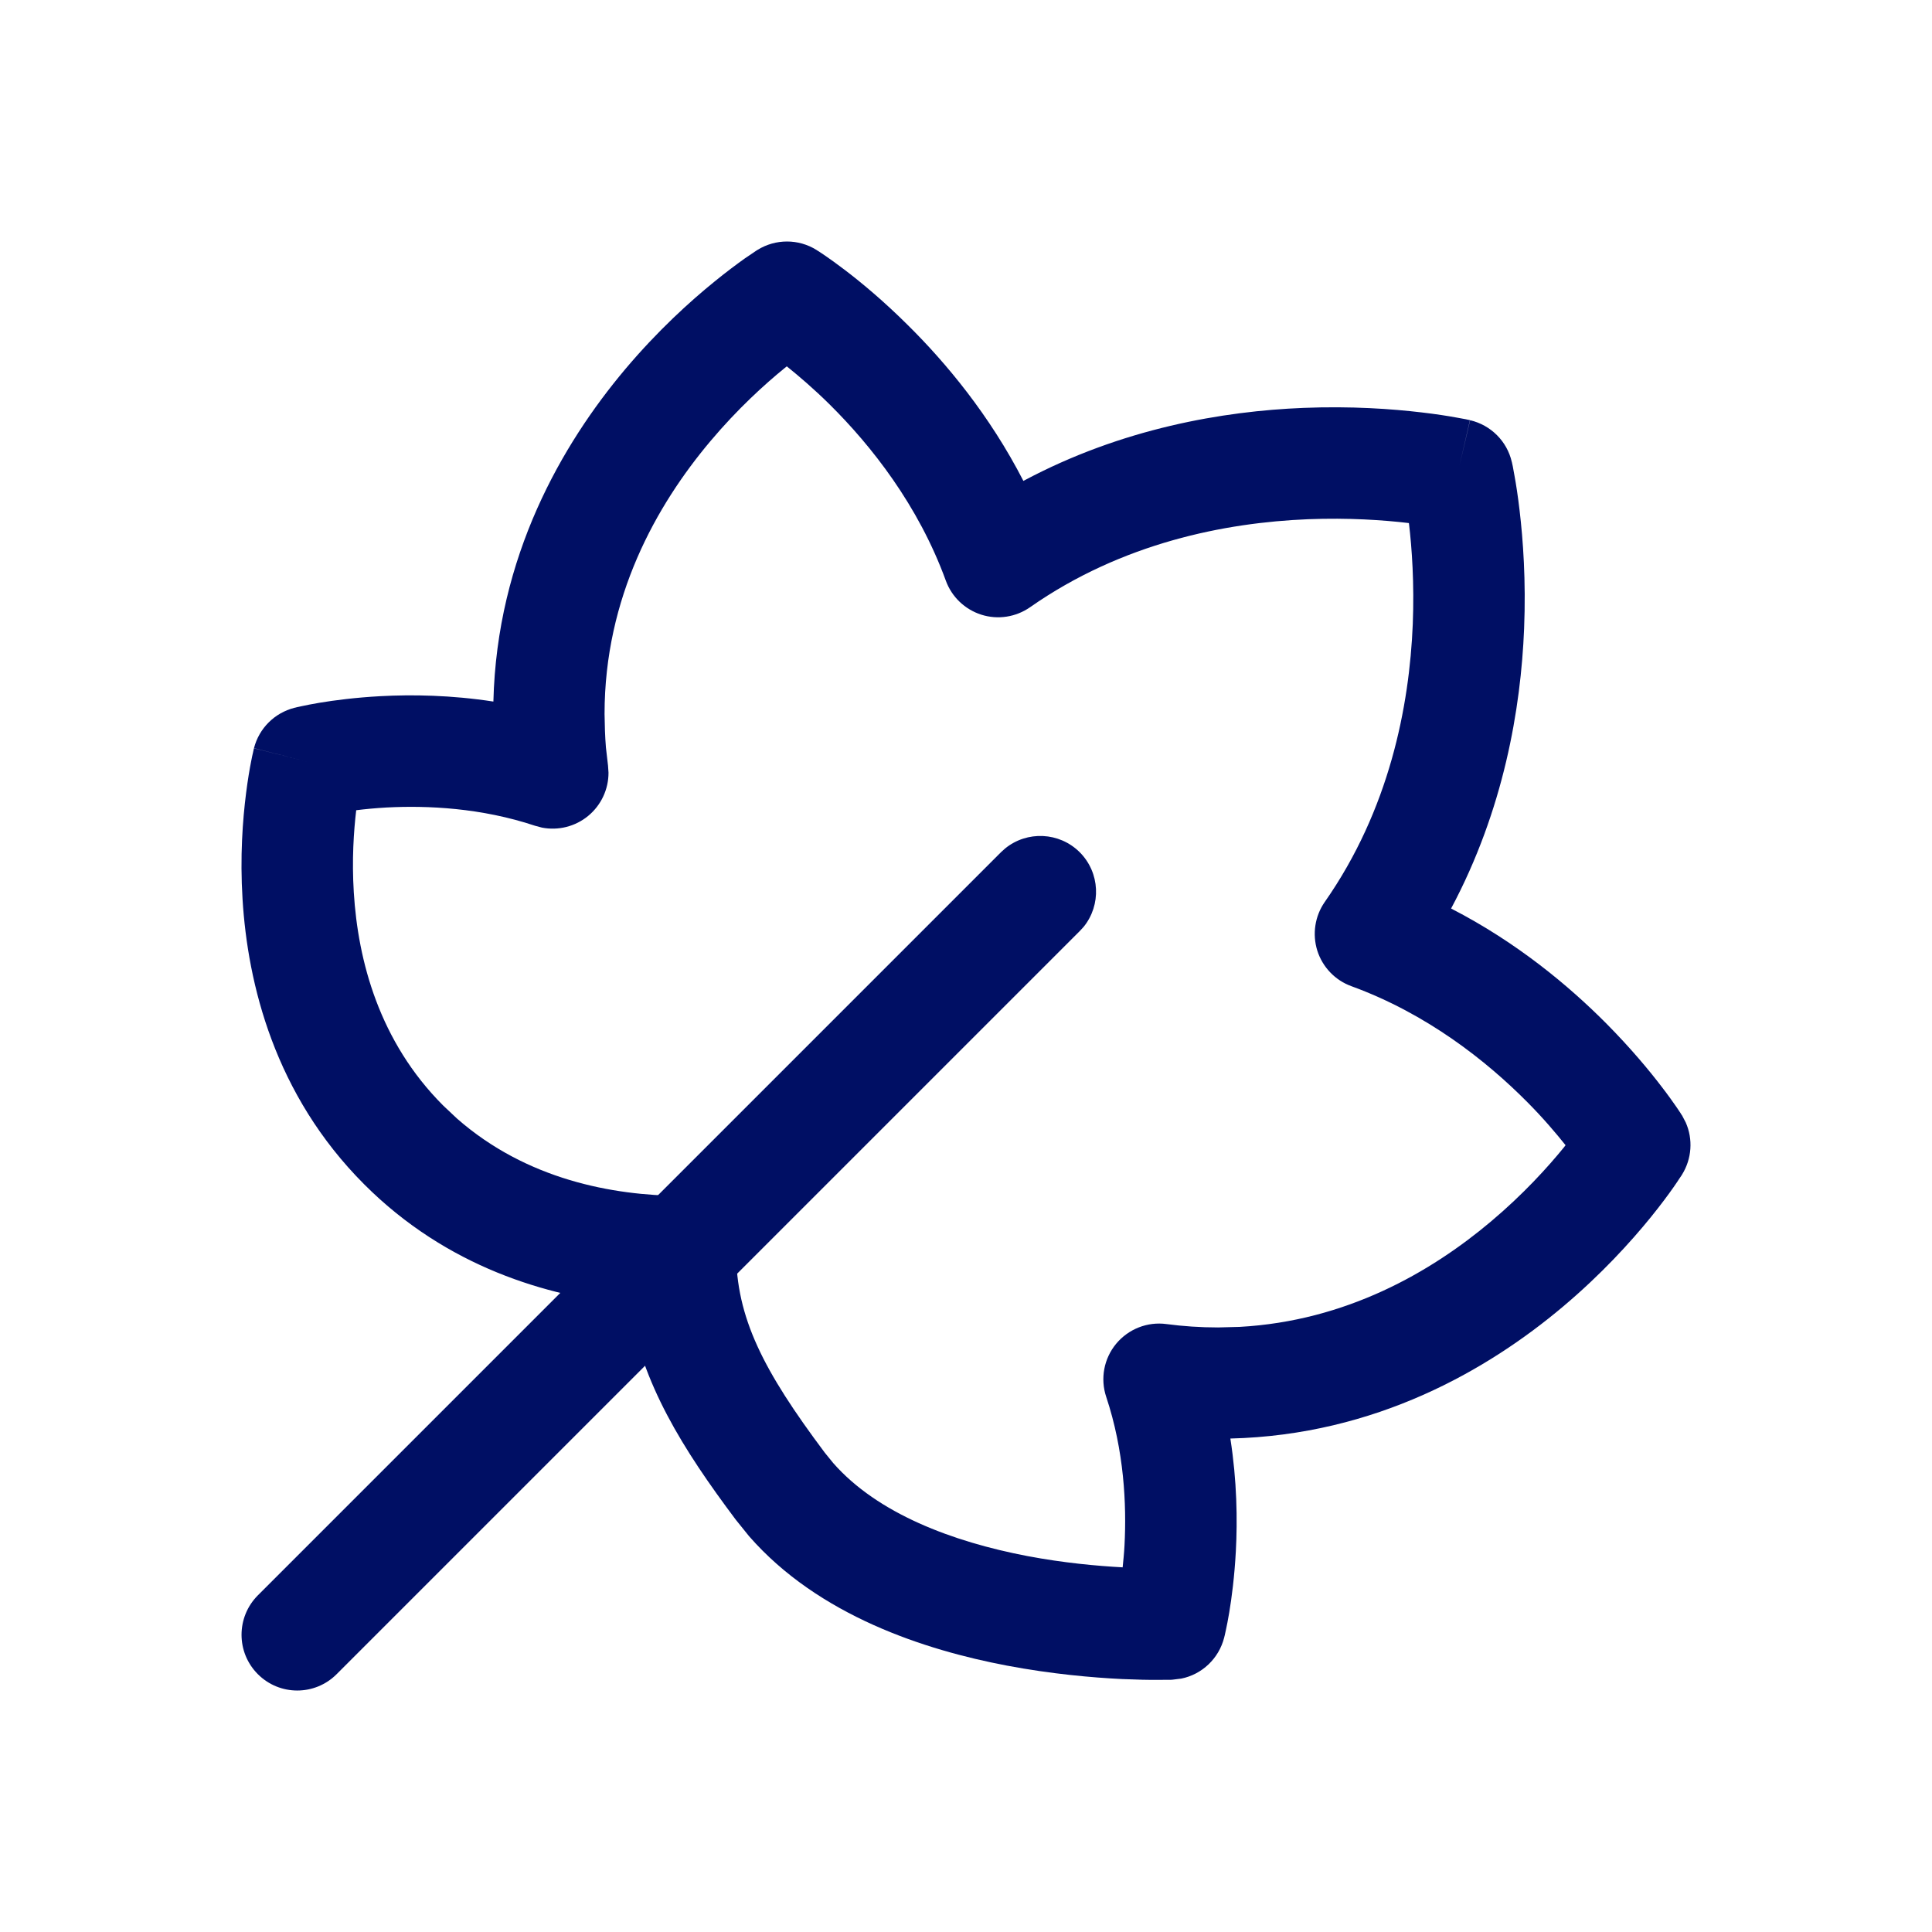
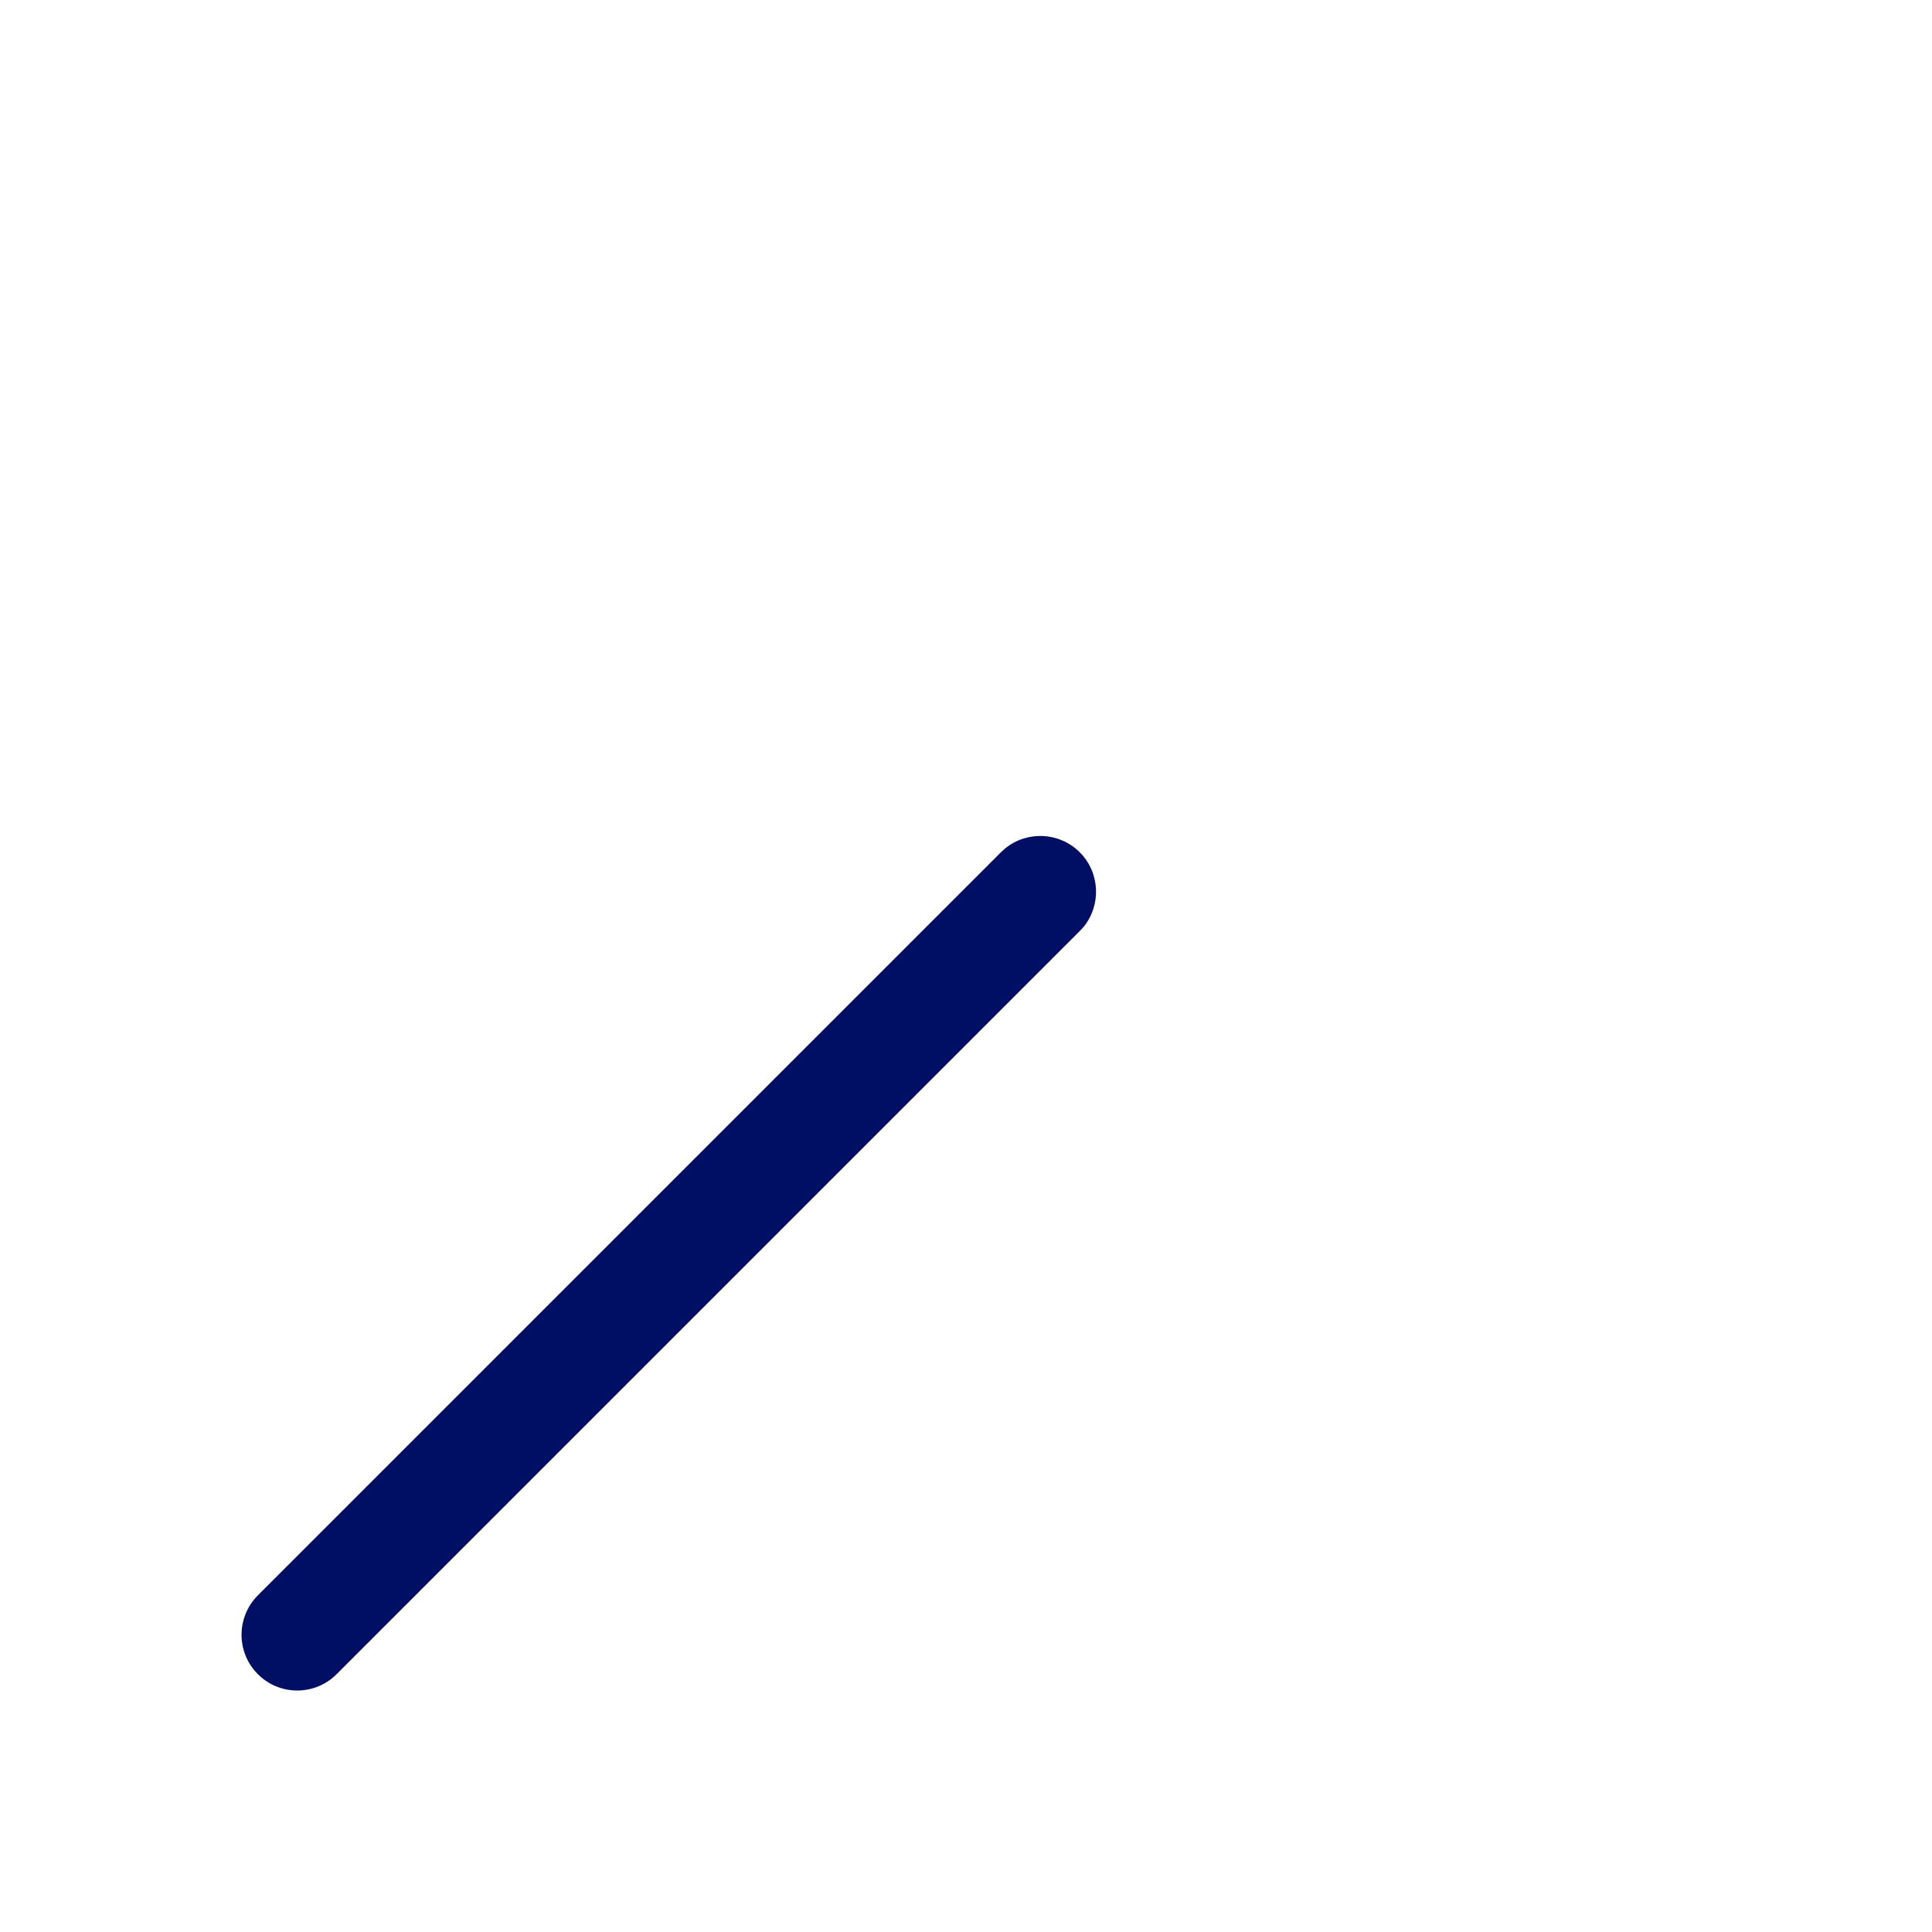
<svg xmlns="http://www.w3.org/2000/svg" width="24" height="24" viewBox="0 0 24 24" fill="none">
-   <path d="M9.409 3.105C9.634 2.965 9.919 2.965 10.143 3.105L10.147 3.108L10.176 3.126C10.194 3.138 10.218 3.155 10.249 3.175C10.31 3.217 10.395 3.277 10.498 3.356C10.703 3.512 10.981 3.743 11.284 4.045C11.752 4.509 12.292 5.155 12.713 5.974C13.938 5.319 15.199 5.107 16.191 5.067C16.787 5.043 17.295 5.08 17.658 5.123C17.839 5.144 17.985 5.167 18.088 5.186C18.139 5.195 18.18 5.202 18.209 5.208C18.224 5.211 18.236 5.215 18.245 5.216C18.249 5.217 18.253 5.218 18.255 5.218C18.257 5.218 18.258 5.219 18.259 5.219L18.26 5.22C18.259 5.223 18.251 5.264 18.128 5.795L18.262 5.22C18.519 5.28 18.721 5.481 18.78 5.738L18.106 5.894C18.731 5.75 18.777 5.739 18.78 5.738V5.74L18.781 5.741C18.781 5.742 18.782 5.743 18.782 5.745C18.782 5.747 18.783 5.751 18.784 5.755C18.786 5.764 18.789 5.776 18.792 5.791C18.798 5.82 18.805 5.861 18.814 5.912C18.833 6.015 18.856 6.161 18.877 6.342C18.92 6.705 18.957 7.214 18.933 7.809C18.893 8.801 18.68 10.061 18.026 11.286C18.845 11.707 19.491 12.248 19.956 12.716C20.257 13.02 20.488 13.298 20.644 13.503C20.723 13.605 20.783 13.691 20.825 13.751C20.846 13.782 20.863 13.807 20.874 13.824L20.892 13.853L20.895 13.856L20.941 13.944C21.033 14.152 21.017 14.394 20.895 14.591V14.592L20.894 14.593C20.893 14.594 20.892 14.596 20.891 14.597C20.89 14.6 20.887 14.603 20.885 14.607C20.88 14.615 20.872 14.626 20.863 14.639C20.846 14.666 20.82 14.704 20.788 14.75C20.723 14.843 20.628 14.971 20.505 15.123C20.258 15.427 19.893 15.83 19.414 16.233C18.484 17.016 17.09 17.826 15.284 17.87C15.366 18.395 15.373 18.88 15.352 19.272C15.335 19.585 15.301 19.846 15.27 20.031C15.254 20.124 15.24 20.198 15.228 20.251C15.223 20.277 15.218 20.299 15.214 20.315C15.212 20.323 15.211 20.329 15.209 20.334C15.209 20.336 15.208 20.338 15.208 20.34V20.342L15.207 20.343C15.141 20.603 14.932 20.8 14.675 20.852L14.562 20.866H14.557C14.554 20.866 14.551 20.866 14.547 20.867C14.538 20.867 14.526 20.867 14.511 20.867C14.481 20.868 14.438 20.868 14.385 20.868C14.278 20.869 14.126 20.866 13.941 20.858C13.572 20.84 13.063 20.796 12.504 20.69C11.49 20.497 10.169 20.072 9.305 19.083L9.139 18.877C8.479 17.997 7.972 17.187 7.813 16.206C6.799 16.104 5.553 15.741 4.526 14.714C3.41 13.598 3.077 12.22 3.013 11.17C2.98 10.642 3.015 10.181 3.057 9.852C3.078 9.686 3.101 9.552 3.12 9.457C3.129 9.409 3.137 9.372 3.144 9.344C3.147 9.331 3.149 9.319 3.151 9.311L3.154 9.296L3.155 9.296C3.157 9.296 3.19 9.303 3.826 9.464L3.155 9.294C3.218 9.048 3.41 8.856 3.656 8.793L3.658 8.792H3.66C3.662 8.792 3.664 8.791 3.666 8.791C3.671 8.79 3.678 8.788 3.685 8.786C3.701 8.783 3.723 8.777 3.749 8.772C3.802 8.76 3.877 8.746 3.969 8.73C4.155 8.699 4.415 8.665 4.728 8.648C5.12 8.627 5.604 8.634 6.129 8.715C6.173 6.91 6.984 5.516 7.767 4.586C8.171 4.107 8.574 3.742 8.878 3.496C9.03 3.372 9.158 3.278 9.25 3.212C9.296 3.18 9.334 3.155 9.361 3.137C9.374 3.128 9.385 3.12 9.393 3.115C9.397 3.113 9.401 3.11 9.403 3.109C9.405 3.108 9.406 3.107 9.407 3.106L9.408 3.105H9.409C9.41 3.105 9.413 3.111 9.747 3.645L9.409 3.105ZM9.75 4.57C9.499 4.774 9.162 5.08 8.826 5.479C8.152 6.279 7.51 7.421 7.51 8.869L7.515 9.079C7.518 9.148 7.521 9.217 7.527 9.285L7.553 9.51L7.559 9.598C7.56 9.804 7.468 10.002 7.307 10.135C7.146 10.268 6.935 10.32 6.733 10.281L6.647 10.258C5.981 10.036 5.313 10.004 4.802 10.031C4.662 10.039 4.535 10.051 4.425 10.065C4.394 10.326 4.37 10.682 4.395 11.085C4.447 11.936 4.711 12.939 5.506 13.734L5.677 13.895C6.543 14.655 7.613 14.85 8.457 14.856C8.837 14.858 9.144 15.168 9.144 15.548C9.145 16.37 9.482 17.026 10.246 18.046L10.351 18.175C10.902 18.802 11.831 19.152 12.763 19.33C13.212 19.415 13.629 19.453 13.946 19.47C13.954 19.387 13.964 19.296 13.969 19.198C13.996 18.687 13.964 18.02 13.742 17.353C13.666 17.126 13.713 16.877 13.865 16.693C14.018 16.509 14.254 16.416 14.49 16.448C14.695 16.475 14.909 16.49 15.131 16.49L15.399 16.483C16.72 16.41 17.771 15.806 18.521 15.174C18.92 14.838 19.226 14.501 19.43 14.25C19.436 14.242 19.442 14.233 19.448 14.226C19.327 14.075 19.17 13.889 18.973 13.691C18.464 13.178 17.726 12.593 16.788 12.251C16.586 12.178 16.429 12.014 16.364 11.809C16.3 11.604 16.334 11.38 16.457 11.204C17.258 10.059 17.508 8.777 17.55 7.753C17.57 7.245 17.539 6.81 17.503 6.505C17.503 6.503 17.501 6.501 17.501 6.498C17.499 6.498 17.497 6.498 17.495 6.497C17.19 6.461 16.756 6.43 16.247 6.45C15.223 6.492 13.941 6.742 12.796 7.543C12.62 7.666 12.396 7.701 12.191 7.636C11.986 7.571 11.822 7.414 11.749 7.212C11.407 6.274 10.822 5.536 10.309 5.027C10.11 4.83 9.924 4.672 9.774 4.551C9.766 4.557 9.758 4.564 9.75 4.57Z" fill="#000F64" />
  <path d="M12.486 10.54C12.758 10.318 13.159 10.334 13.413 10.587C13.666 10.841 13.682 11.242 13.461 11.514L13.413 11.566L4.182 20.797C3.912 21.068 3.473 21.068 3.203 20.797C2.933 20.527 2.933 20.089 3.203 19.818L12.434 10.587L12.486 10.54Z" fill="#000F64" />
</svg>